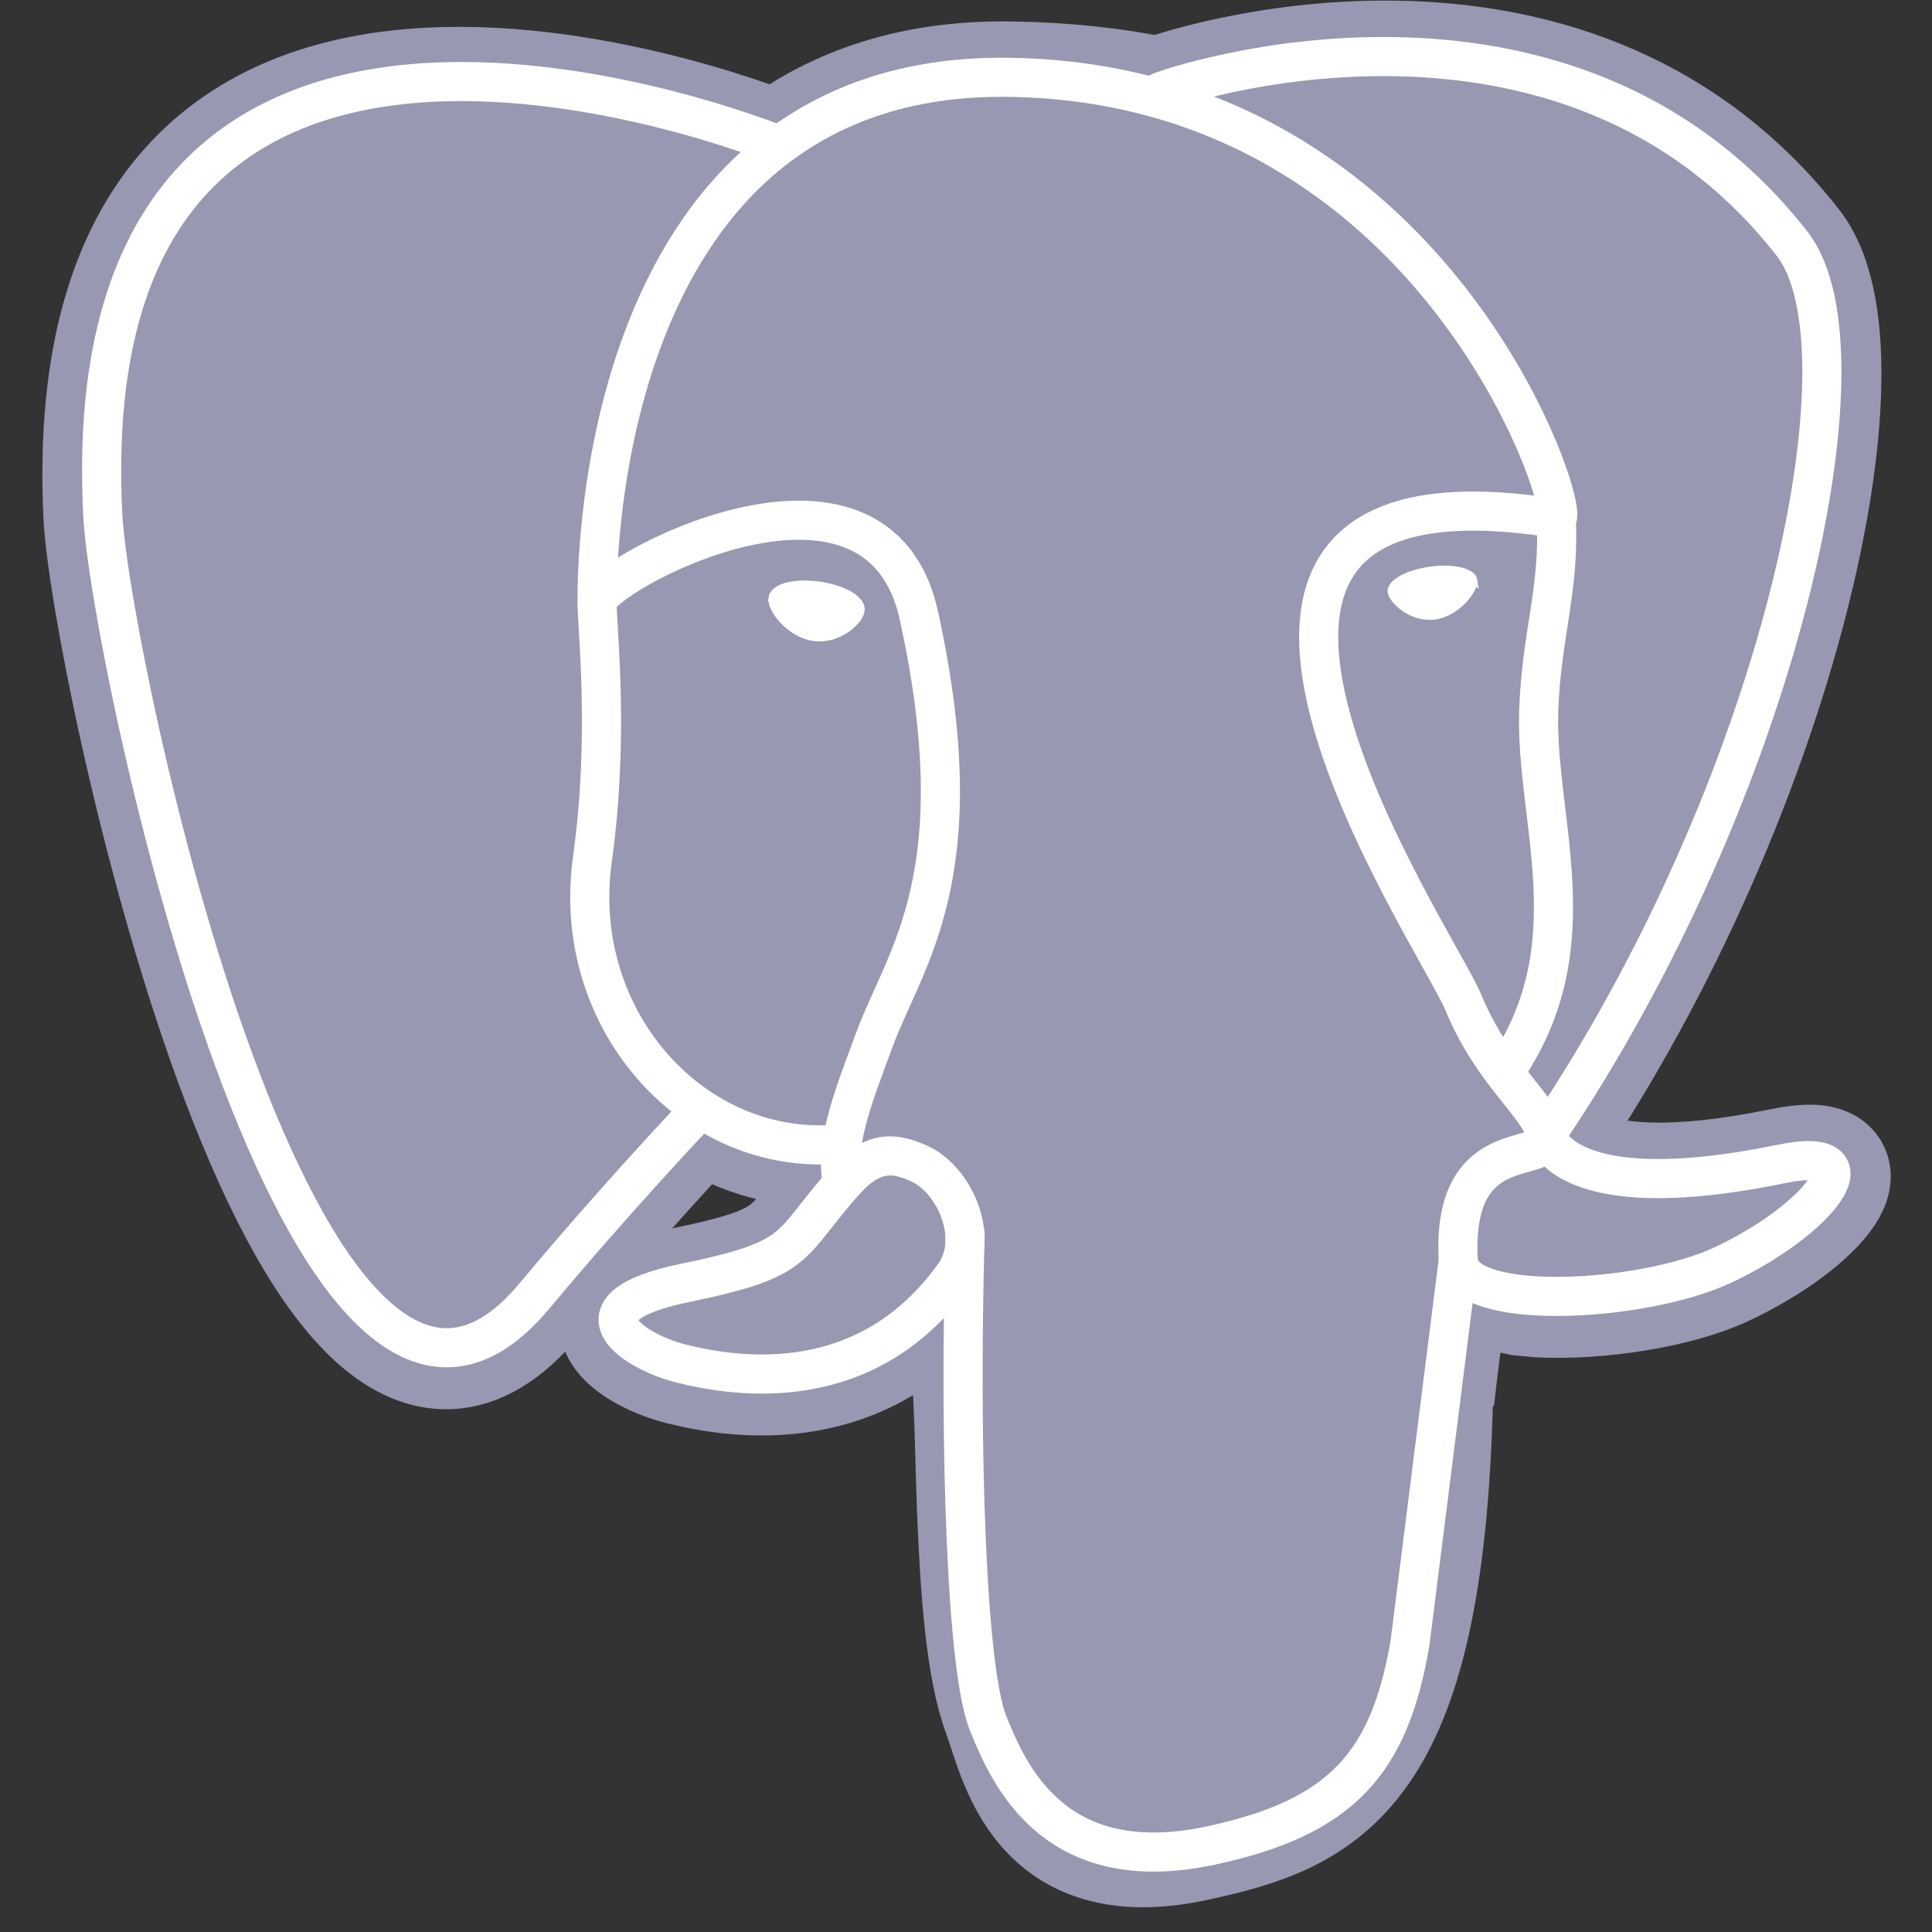
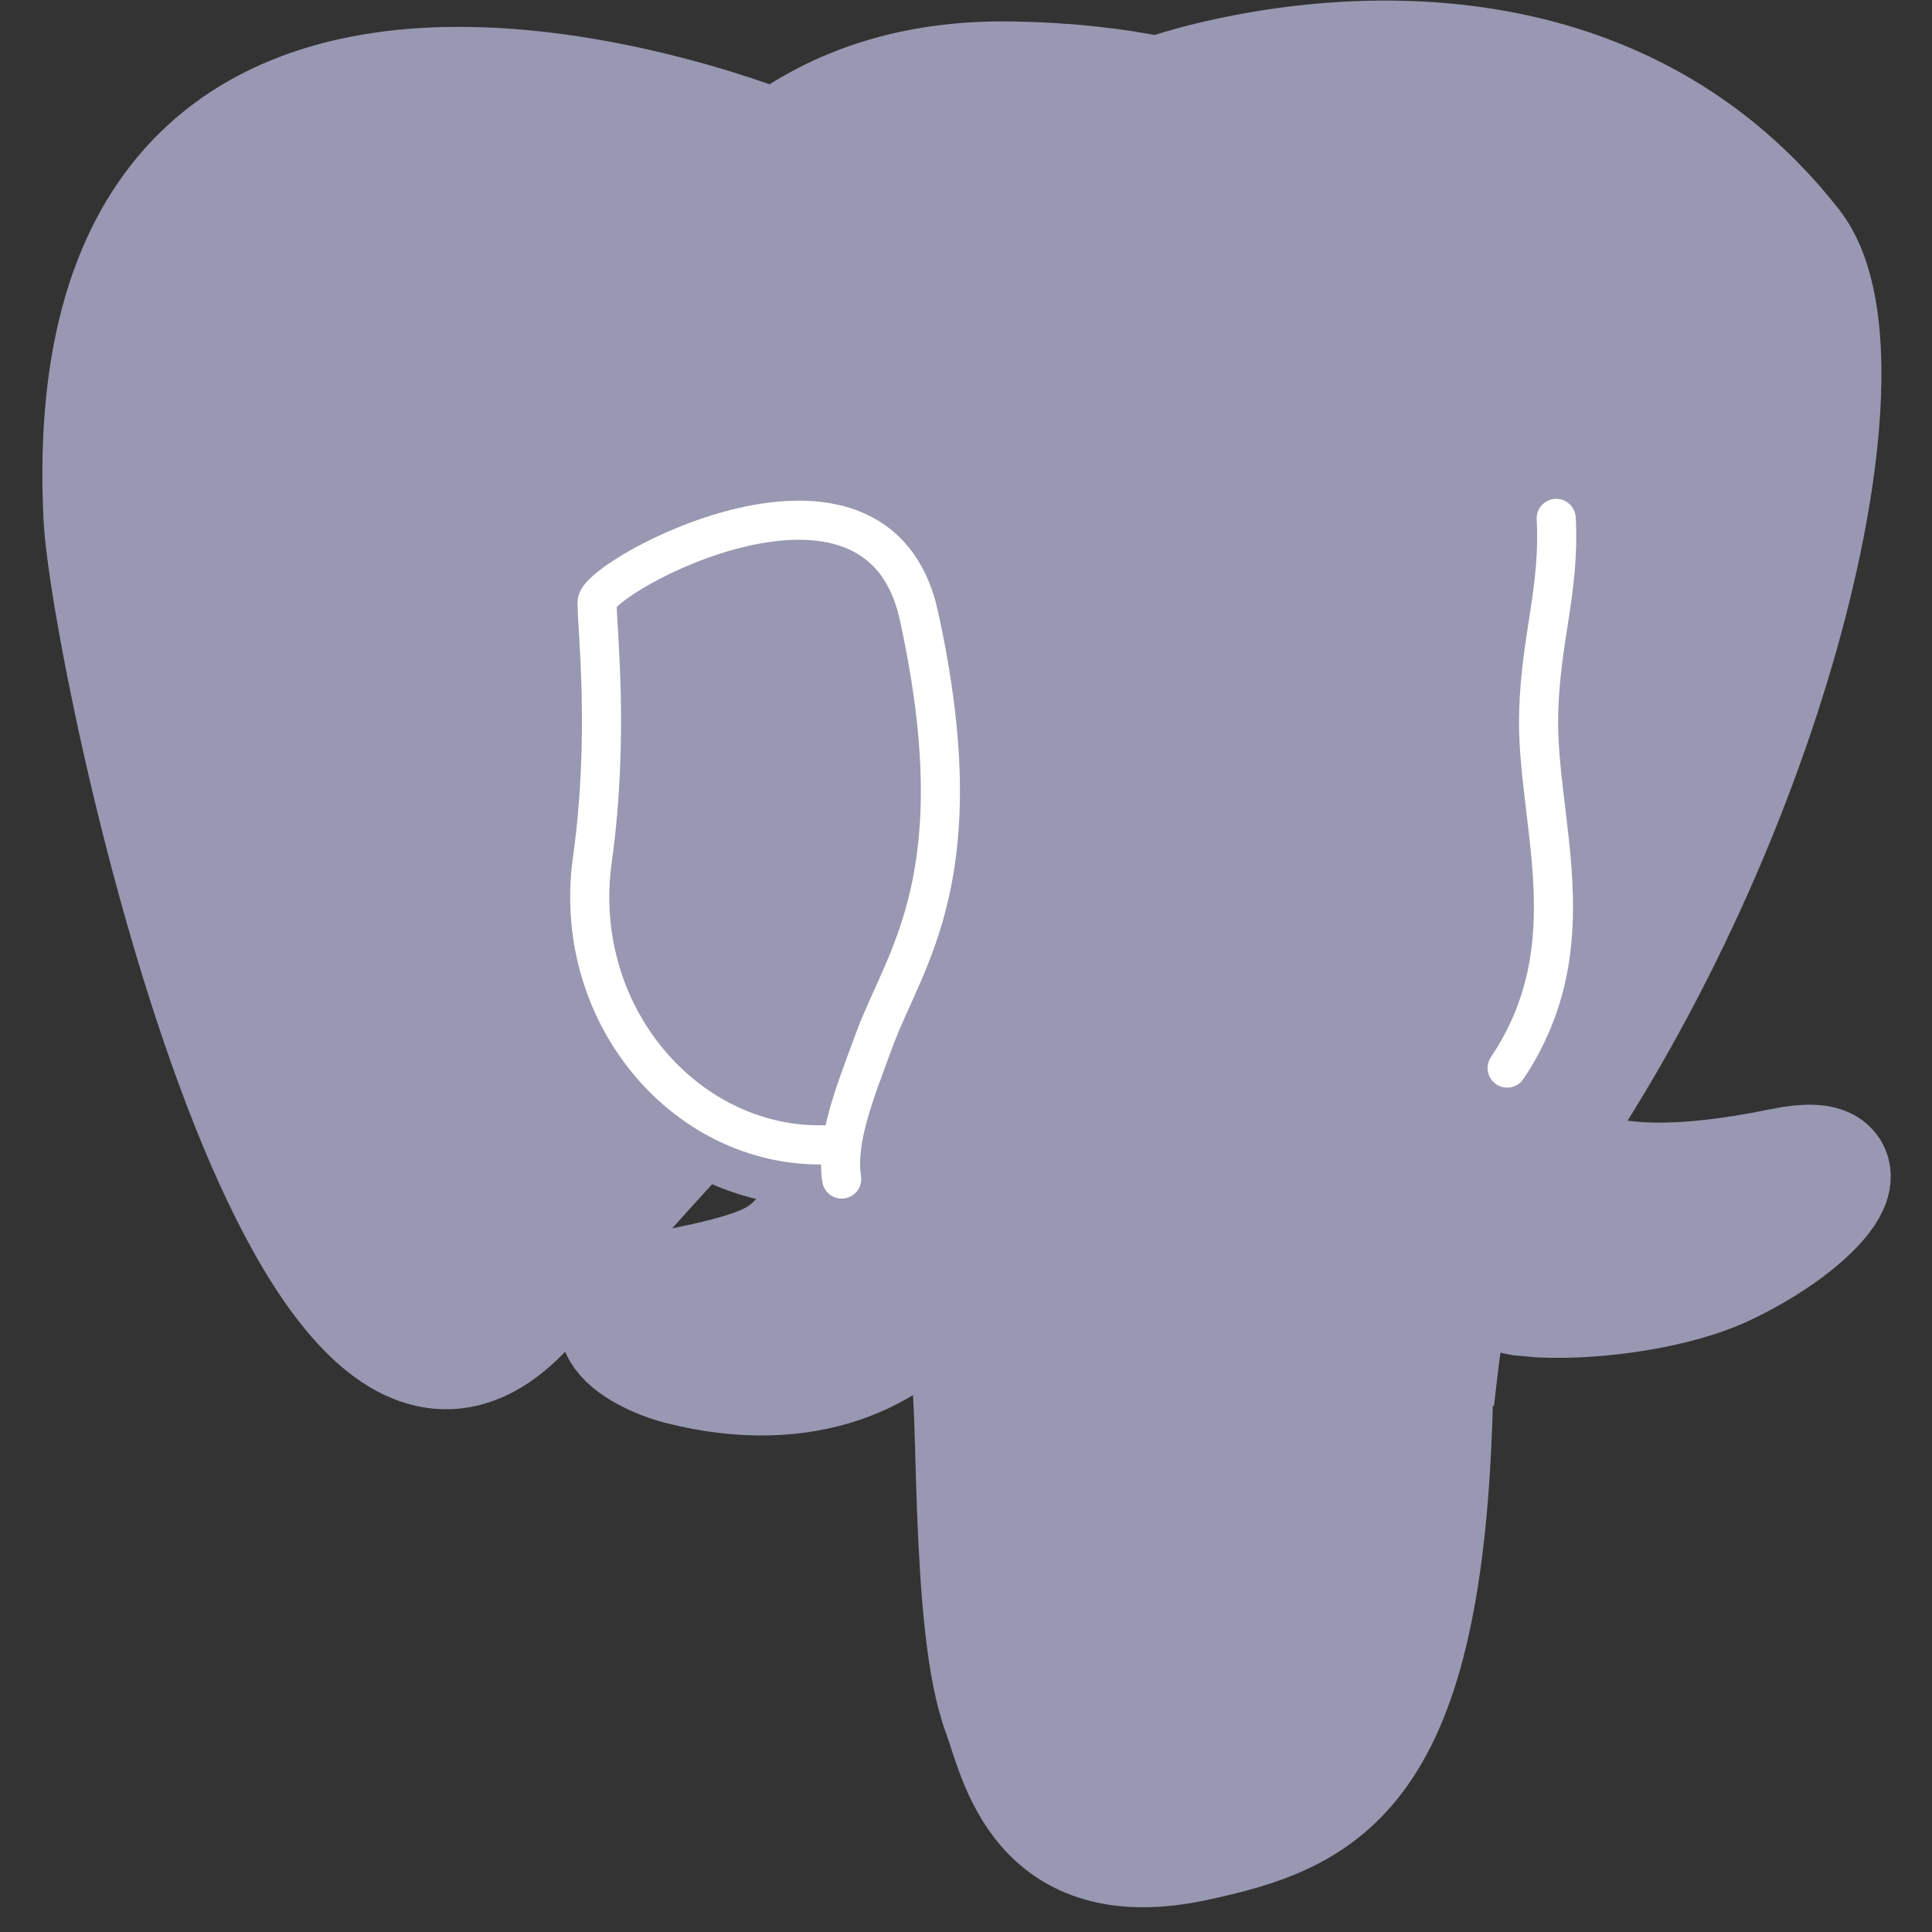
<svg xmlns="http://www.w3.org/2000/svg" width="41" height="41" viewBox="0 0 41 41" fill="none">
  <rect x="0" y="0" width="41" height="41" fill="#333333" stroke="none" />
  <path d="M30.468 29.689C30.732 27.492 30.653 27.171 32.291 27.527L32.692 27.563C33.952 27.621 35.596 27.362 36.564 26.912C38.645 25.948 39.879 24.334 37.828 24.758C33.147 25.722 32.825 24.139 32.825 24.139C37.769 16.805 39.832 7.495 38.05 5.217C33.187 -0.999 24.765 1.942 24.626 2.018L24.581 2.026C23.657 1.834 22.622 1.718 21.46 1.7C19.343 1.666 17.735 2.255 16.503 3.181C16.503 3.181 1.481 -3.009 2.167 10.965C2.315 13.937 6.428 33.454 11.331 27.559C13.124 25.402 14.855 23.58 14.855 23.58C15.715 24.152 16.73 24.443 17.825 24.338L17.908 24.267C17.883 24.547 17.894 24.829 17.942 25.106C16.678 26.517 17.049 26.767 14.525 27.286C11.97 27.812 13.471 28.75 14.452 28.995C15.64 29.293 18.39 29.713 20.246 27.113L20.172 27.41C20.668 27.807 20.635 30.26 20.704 32.013C20.774 33.765 20.892 35.402 21.25 36.367C21.607 37.331 22.027 39.815 25.349 39.104C28.122 38.509 30.245 37.654 30.438 29.695" fill="#9898B2" />
  <path d="M30.468 29.689C30.732 27.492 30.653 27.171 32.291 27.527L32.692 27.563C33.952 27.621 35.596 27.362 36.564 26.912C38.645 25.947 39.879 24.334 37.828 24.758C33.147 25.722 32.825 24.139 32.825 24.139C37.769 16.805 39.832 7.495 38.05 5.217C33.187 -0.999 24.765 1.942 24.626 2.018L24.581 2.026C23.657 1.834 22.622 1.718 21.46 1.7C19.343 1.666 17.735 2.255 16.503 3.181C16.503 3.181 1.481 -3.009 2.167 10.965C2.315 13.937 6.428 33.454 11.331 27.559C13.124 25.402 14.855 23.58 14.855 23.58C15.715 24.152 16.73 24.443 17.825 24.338L17.908 24.267C17.883 24.547 17.894 24.829 17.942 25.106C16.678 26.517 17.049 26.767 14.525 27.286C11.97 27.812 13.471 28.75 14.452 28.995C15.64 29.293 18.39 29.713 20.246 27.113L20.172 27.41C20.668 27.807 20.635 30.26 20.704 32.013C20.774 33.765 20.892 35.402 21.25 36.367C21.607 37.331 22.027 39.815 25.349 39.104C28.122 38.509 30.245 37.654 30.438 29.695" stroke="#9898B2" stroke-width="2.49" />
  <path d="M37.841 24.757C33.16 25.722 32.838 24.138 32.838 24.138C37.782 16.804 39.845 7.494 38.063 5.215C33.2 -1.001 24.778 1.94 24.639 2.016L24.593 2.024C23.669 1.832 22.633 1.716 21.472 1.699C19.355 1.664 17.747 2.253 16.515 3.179C16.515 3.179 1.493 -3.011 2.179 10.963C2.326 13.937 6.439 33.452 11.343 27.557C13.136 25.4 14.867 23.578 14.867 23.578C15.727 24.15 16.756 24.441 17.835 24.336L17.92 24.265C17.893 24.533 17.907 24.795 17.953 25.104C16.69 26.515 17.061 26.765 14.537 27.284C11.982 27.81 13.483 28.748 14.463 28.994C15.652 29.291 18.402 29.712 20.258 27.111L20.184 27.409C20.68 27.805 21.028 29.988 20.968 31.964C20.908 33.94 20.871 35.3 21.263 36.361C21.654 37.422 22.04 39.809 25.362 39.098C28.136 38.503 29.575 36.962 29.774 34.393C29.916 32.565 30.238 32.836 30.256 31.204L30.514 30.431C30.811 27.953 30.561 27.155 32.269 27.528L32.671 27.564C33.93 27.622 35.575 27.363 36.543 26.913C38.623 25.948 39.857 24.335 37.806 24.759L37.841 24.757Z" fill="#9898B2" />
-   <path d="M20.481 26.178C20.352 30.787 20.513 35.426 20.963 36.554C21.413 37.682 22.379 39.877 25.701 39.164C28.474 38.569 29.484 37.418 29.921 34.877L30.946 26.754M16.515 3.076C16.515 3.076 1.483 -3.068 2.18 10.903C2.314 13.877 6.44 33.394 11.344 27.499C13.136 25.355 14.756 23.654 14.756 23.654M24.621 1.955C24.085 2.118 32.981 -1.291 38.029 5.17C39.811 7.448 37.761 16.759 32.804 24.093" stroke="white" stroke-width="0.83" stroke-linecap="round" stroke-linejoin="round" />
-   <path d="M32.804 24.081C32.804 24.081 33.126 25.666 37.808 24.7C39.858 24.276 38.612 25.888 36.545 26.854C34.838 27.645 31.012 27.849 30.947 26.755C30.787 23.928 32.962 24.788 32.804 24.081ZM32.804 24.081C32.662 23.443 31.69 22.817 31.047 21.258C30.484 19.895 23.343 9.452 33.029 11.003C33.384 10.93 30.503 1.79 21.438 1.641C12.373 1.492 12.673 12.788 12.673 12.788" stroke="white" stroke-width="0.83" stroke-linecap="round" stroke-linejoin="bevel" />
-   <path d="M17.946 25.047C16.683 26.458 17.054 26.709 14.53 27.227C11.975 27.754 13.476 28.692 14.456 28.937C15.645 29.234 18.395 29.655 20.251 27.054C20.816 26.264 20.248 24.999 19.471 24.676C19.096 24.521 18.593 24.328 17.949 25.047H17.946Z" stroke="white" stroke-width="0.83" stroke-linejoin="round" />
  <path d="M17.862 25.021C17.734 24.191 18.135 23.204 18.562 22.047C19.206 20.313 20.706 18.58 19.504 13.081C18.62 8.984 12.674 12.228 12.671 12.784C12.669 13.34 12.939 15.6 12.572 18.233C12.09 21.668 14.756 24.574 17.828 24.275" stroke="white" stroke-width="0.83" stroke-linecap="round" stroke-linejoin="round" />
-   <path d="M16.447 12.703C16.42 12.893 16.795 13.399 17.281 13.466C17.768 13.533 18.186 13.138 18.211 12.949C18.237 12.76 17.863 12.55 17.375 12.48C16.887 12.411 16.471 12.511 16.445 12.701L16.447 12.703Z" fill="white" stroke="white" stroke-width="0.277" />
-   <path d="M31.283 12.314C31.31 12.504 30.934 13.011 30.448 13.078C29.962 13.145 29.544 12.749 29.517 12.561C29.49 12.372 29.865 12.161 30.353 12.094C30.841 12.027 31.257 12.125 31.284 12.315L31.283 12.314Z" fill="white" stroke="white" stroke-width="0.138" />
  <path d="M33.025 11.001C33.106 12.488 32.704 13.504 32.654 15.087C32.579 17.392 33.753 20.027 31.984 22.666" stroke="white" stroke-width="0.83" stroke-linecap="round" stroke-linejoin="round" />
</svg>